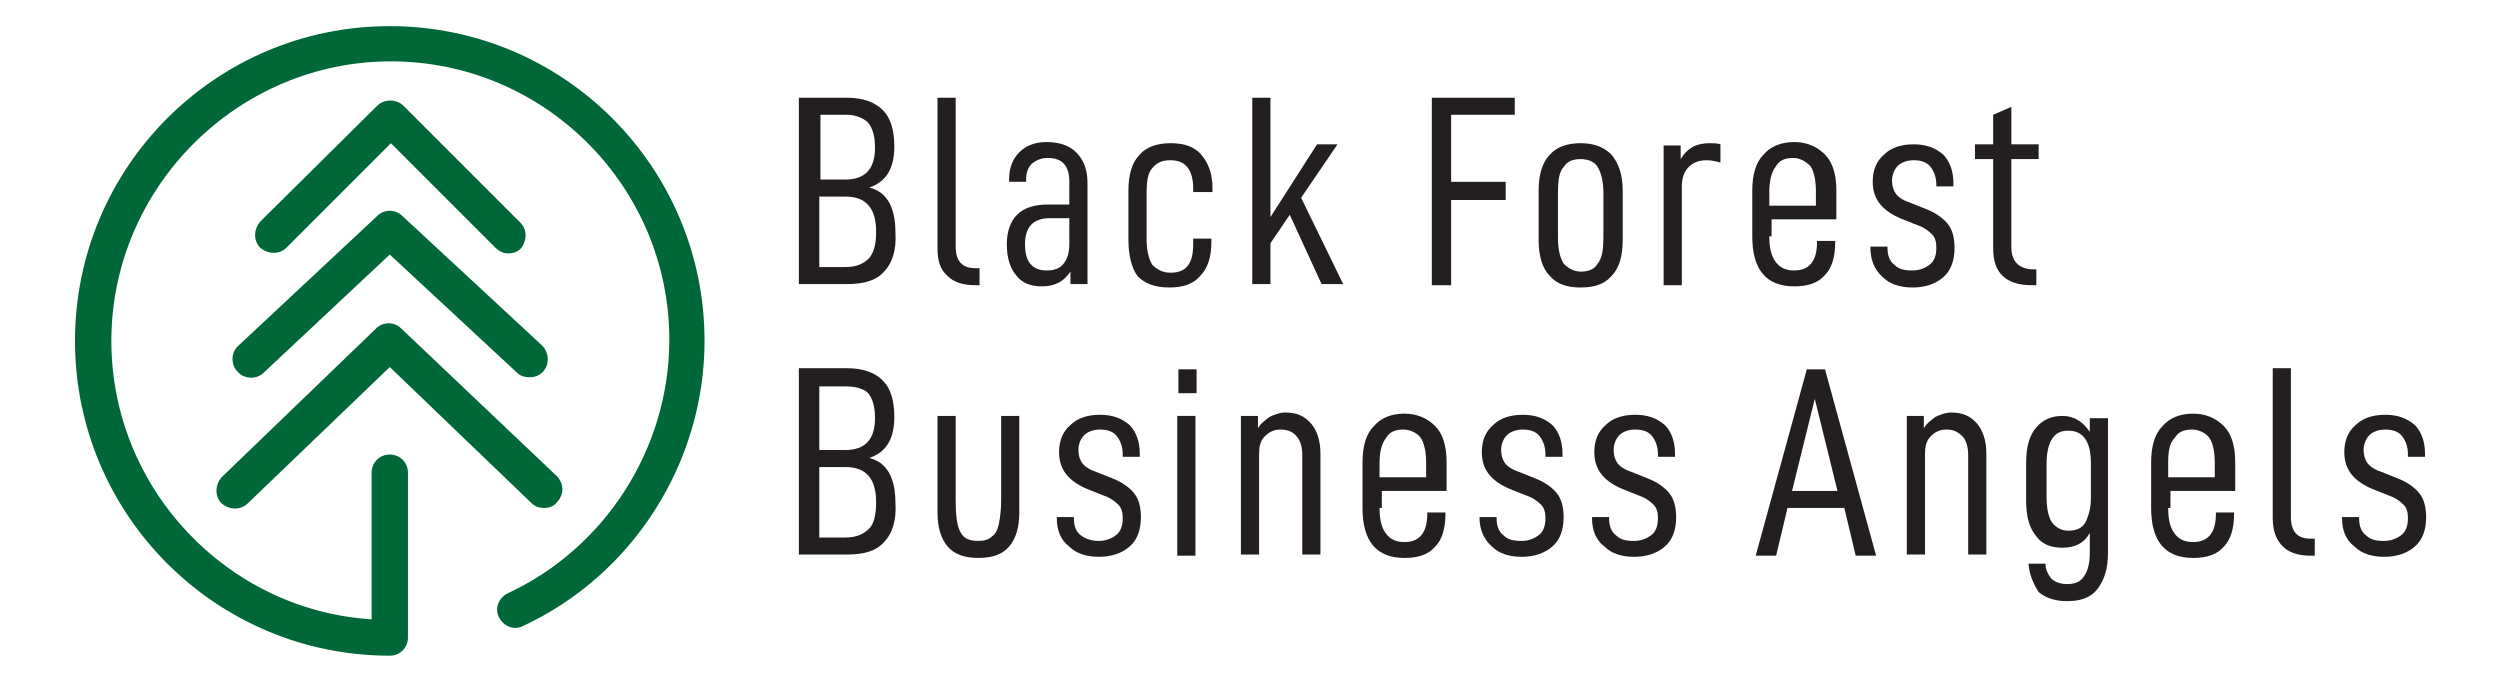
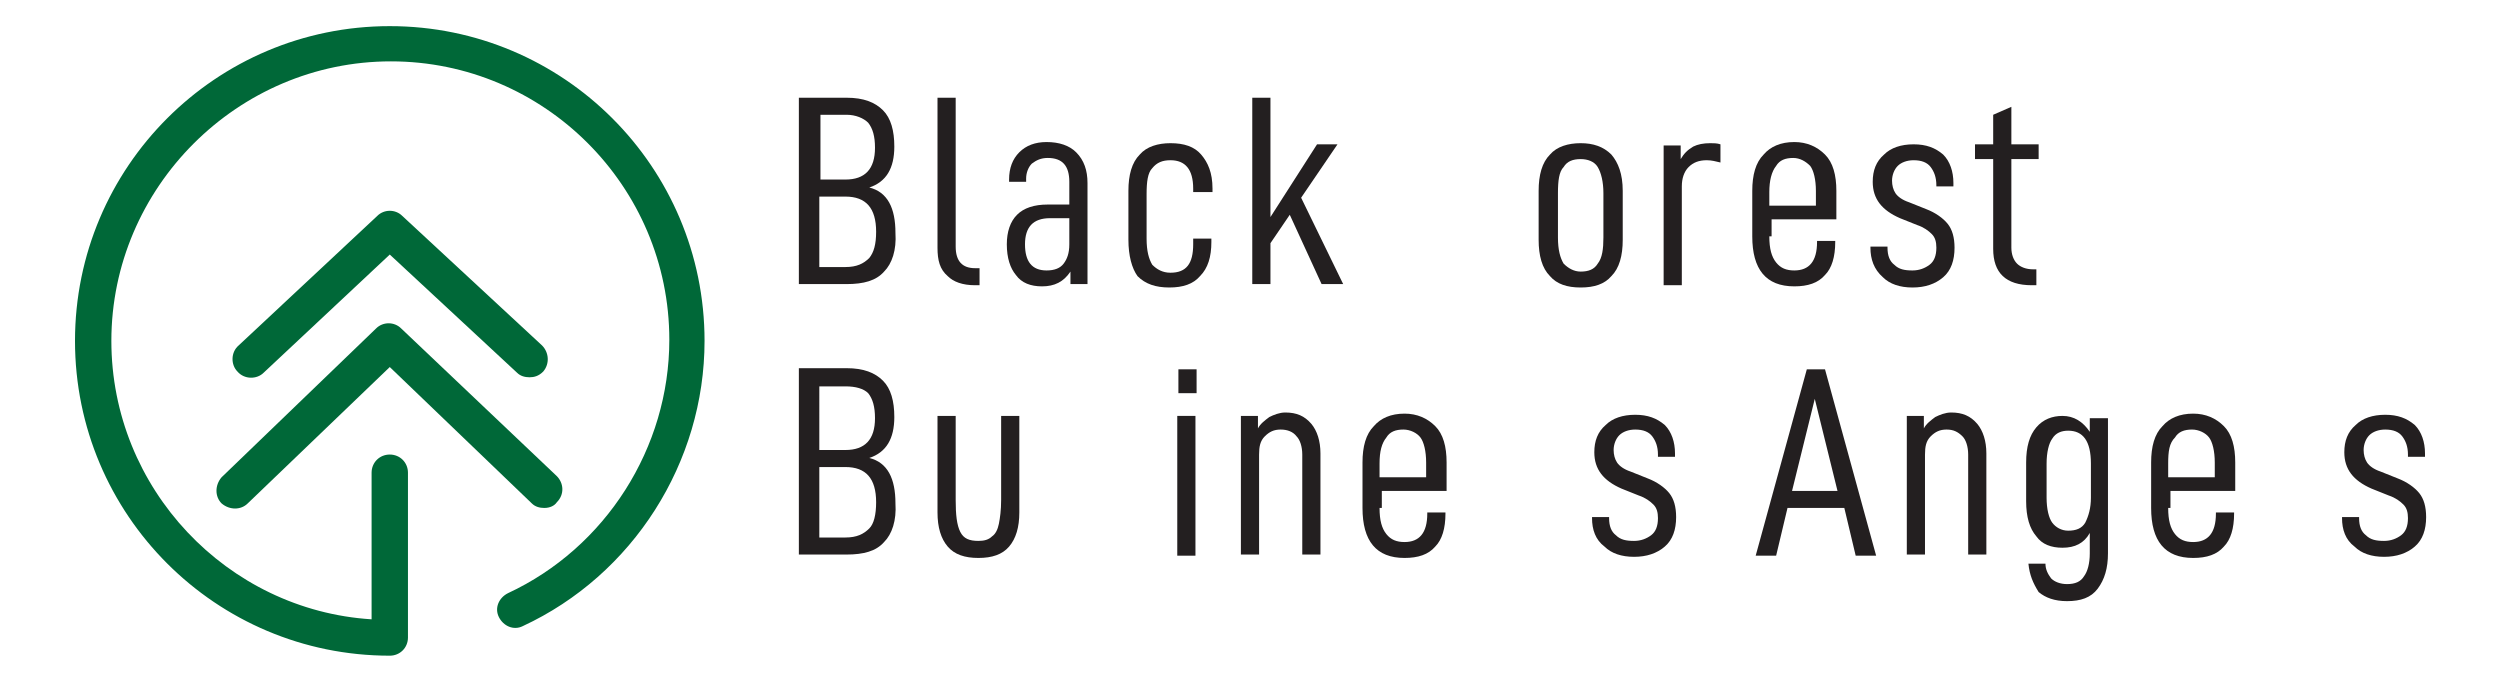
<svg xmlns="http://www.w3.org/2000/svg" class="h-14 w-auto" viewBox="0 0 220 60">
  <title>Black Forest Business Angels</title>
  <g fill="#231f20">
    <path d="m77.8 23.9c-.7.8-1.8 1.1-3.3 1.1h-4.2v-16.4h4.2c1.5 0 2.5.4 3.2 1.1s1 1.8 1 3.2c0 1.9-.7 3.1-2.2 3.6 1.6.4 2.3 1.8 2.3 4 .1 1.5-.3 2.7-1 3.4zm-5.7-8.1h2.3c1.7 0 2.6-.9 2.6-2.8 0-1-.2-1.7-.6-2.2-.4-.4-1.1-.7-1.9-.7h-2.3v5.7zm5 4.6c0-2.1-.9-3.1-2.7-3.1h-2.3v6.2h2.3c1 0 1.6-.3 2.1-.8.4-.5.6-1.2.6-2.3z" />
    <path d="m82.5 21.8v-13.2h1.6v13.1c0 1.3.6 1.9 1.7 1.9h.4v1.5h-.4c-1.1 0-1.9-.3-2.4-.8-.7-.6-.9-1.4-.9-2.5z" />
    <path d="m95.7 16.1v8.9h-1.5v-1.1c-.6.9-1.4 1.3-2.5 1.3-1 0-1.8-.3-2.3-1-.5-.6-.8-1.5-.8-2.7 0-1.1.3-2 .9-2.6s1.5-.9 2.7-.9h1.9v-2c0-1.4-.6-2.1-1.9-2.1-.6 0-1 .2-1.4.5-.3.3-.5.8-.5 1.3v.3h-1.5v-.2c0-1 .3-1.8.9-2.4s1.4-.9 2.4-.9c1.1 0 2 .3 2.6.9.7.7 1 1.6 1 2.7zm-1.6 5.4v-2.3h-1.7c-1.5 0-2.2.8-2.2 2.3s.6 2.3 1.9 2.3c.7 0 1.2-.2 1.5-.6s.5-.9.5-1.7z" />
    <path d="m99.3 21.1v-4.3c0-1.4.3-2.5 1-3.2.6-.7 1.6-1 2.7-1 1.2 0 2.1.3 2.7 1s1 1.6 1 3v.3h-1.7v-.3c0-1.7-.7-2.5-2-2.5-.7 0-1.2.2-1.6.7-.4.4-.5 1.2-.5 2.3v3.9c0 1.1.2 1.8.5 2.3.4.4.9.7 1.6.7 1.4 0 2-.8 2-2.5v-.5h1.6v.3c0 1.3-.3 2.3-1 3-.6.7-1.5 1-2.7 1s-2.1-.3-2.8-1c-.5-.7-.8-1.8-.8-3.2z" />
    <path d="m111.8 21.4v3.6h-1.6v-16.4h1.6v10.5l4.1-6.4h1.8l-3.2 4.7 3.7 7.6h-1.9l-2.8-6.1z" />
-     <path d="m127.7 16h4.8v1.6h-4.8v7.5h-1.7v-16.5h7.3v1.5h-5.6z" />
    <path d="m135.4 21.1v-4.3c0-1.4.3-2.5 1-3.2.6-.7 1.6-1 2.7-1s2 .3 2.7 1c.6.7 1 1.7 1 3.2v4.3c0 1.4-.3 2.5-1 3.2-.6.7-1.5 1-2.7 1s-2.1-.3-2.7-1c-.7-.7-1-1.8-1-3.2zm5.7-.2v-3.9c0-1-.2-1.8-.5-2.3s-.9-.7-1.5-.7c-.7 0-1.2.2-1.5.7-.4.4-.5 1.2-.5 2.3v3.9c0 1.1.2 1.8.5 2.3.4.4.9.7 1.5.7.7 0 1.2-.2 1.5-.7.4-.5.5-1.3.5-2.3z" />
    <path d="m147.9 12.8v1.2c.3-.5.6-.8 1.1-1.1.4-.2.9-.3 1.5-.3.3 0 .6 0 .9.1v1.6c-.4-.1-.8-.2-1.2-.2-.7 0-1.2.2-1.6.6s-.6 1-.6 1.7v8.7h-1.6v-12.3z" />
    <path d="m155.7 20.8c0 1.1.2 1.8.6 2.3s.9.7 1.6.7c1.3 0 2-.8 2-2.5v-.1h1.6v.1c0 1.3-.3 2.3-.9 2.9-.6.7-1.5 1-2.7 1-2.5 0-3.7-1.5-3.7-4.4v-4c0-1.4.3-2.5 1-3.2.6-.7 1.5-1.1 2.7-1.1 1.1 0 2 .4 2.7 1.1s1 1.8 1 3.2v2.5h-5.7v1.5zm0-3.9v1.2h4.1v-1.3c0-1-.2-1.8-.5-2.2-.4-.4-.9-.7-1.5-.7-.7 0-1.2.2-1.5.7-.4.5-.6 1.3-.6 2.3z" />
    <path d="m164.6 21.8v-.1h1.5v.1c0 .7.2 1.2.6 1.5.4.4.9.5 1.6.5.6 0 1.1-.2 1.5-.5s.6-.8.6-1.5c0-.5-.1-.9-.4-1.2s-.7-.6-1.3-.8l-1.5-.6c-1.6-.7-2.4-1.7-2.4-3.2 0-1 .3-1.8 1-2.4.6-.6 1.5-.9 2.6-.9s1.9.3 2.6.9c.6.6.9 1.5.9 2.5v.3h-1.5v-.1c0-.7-.2-1.2-.5-1.6s-.8-.6-1.5-.6c-.6 0-1.1.2-1.4.5s-.5.8-.5 1.3c0 .4.1.8.3 1.1s.6.6 1.2.8l1.5.6c.8.3 1.5.8 1.9 1.3s.6 1.2.6 2.1c0 1.1-.3 2-1 2.6s-1.6.9-2.7.9-2-.3-2.6-.9c-.8-.7-1.1-1.6-1.1-2.6z" />
    <path d="m177 21.8c0 .6.2 1.1.5 1.4s.8.5 1.4.5h.3v1.4h-.4c-2.3 0-3.4-1.1-3.4-3.2v-7.9h-1.6v-1.3h1.6v-2.6l1.6-.7v3.3h2.4v1.3h-2.4z" />
    <path d="m77.8 47.7c-.7.8-1.8 1.1-3.3 1.1h-4.2v-16.4h4.2c1.5 0 2.5.4 3.2 1.1s1 1.8 1 3.2c0 1.9-.7 3.1-2.2 3.6 1.6.4 2.3 1.8 2.3 4 .1 1.5-.3 2.7-1 3.4zm-5.7-8.1h2.3c1.7 0 2.6-.9 2.6-2.8 0-1-.2-1.7-.6-2.2-.4-.4-1.1-.6-2-.6h-2.3zm5 4.6c0-2.1-.9-3.1-2.7-3.1h-2.3v6.2h2.3c1 0 1.6-.3 2.1-.8.4-.4.6-1.2.6-2.3z" />
    <path d="m82.5 45.1v-8.5h1.6v7.4c0 1.3.1 2.2.4 2.8s.8.8 1.6.8c.5 0 .9-.1 1.2-.4.3-.2.5-.6.6-1.1s.2-1.2.2-2.1v-7.4h1.6v8.5c0 1.3-.3 2.3-.9 3s-1.5 1-2.7 1-2.1-.3-2.7-1-.9-1.7-.9-3z" />
-     <path d="m93 45.6v-.1h1.5v.1c0 .7.2 1.2.6 1.5s.9.5 1.6.5c.6 0 1.1-.2 1.5-.5s.6-.8.6-1.5c0-.5-.1-.9-.4-1.2s-.7-.6-1.3-.8l-1.5-.6c-1.6-.7-2.4-1.7-2.4-3.2 0-1 .3-1.8 1-2.4.6-.6 1.5-.9 2.6-.9s1.9.3 2.6.9c.6.6.9 1.5.9 2.5v.3h-1.5v-.2c0-.7-.2-1.2-.5-1.6s-.8-.6-1.5-.6c-.6 0-1.1.2-1.4.5s-.5.8-.5 1.3c0 .4.1.8.3 1.1s.6.6 1.2.8l1.5.6c.8.3 1.5.8 1.9 1.3s.6 1.2.6 2.1c0 1.1-.3 2-1 2.6s-1.6.9-2.7.9-2-.3-2.6-.9c-.8-.6-1.1-1.5-1.1-2.5z" />
    <path d="m105.3 32.5v2.1h-1.6v-2.1zm-.1 4.1v12.3h-1.6v-12.3z" />
    <path d="m110.7 36.6v1.1c.2-.4.6-.7 1-1 .4-.2.9-.4 1.4-.4 1 0 1.7.3 2.3 1 .5.6.8 1.5.8 2.6v8.9h-1.6v-8.8c0-.7-.2-1.3-.5-1.6-.3-.4-.8-.6-1.4-.6s-1 .2-1.4.6-.5.9-.5 1.6v8.8h-1.6v-12.2z" />
    <path d="m121.4 44.7c0 1.1.2 1.8.6 2.3s.9.7 1.6.7c1.3 0 2-.8 2-2.5v-.1h1.6v.1c0 1.3-.3 2.3-.9 2.9-.6.7-1.5 1-2.7 1-2.5 0-3.7-1.5-3.7-4.4v-4c0-1.4.3-2.5 1-3.2.6-.7 1.5-1.1 2.7-1.1 1.1 0 2 .4 2.7 1.1s1 1.8 1 3.2v2.5h-5.7v1.5zm0-3.9v1.2h4.1v-1.3c0-1-.2-1.8-.5-2.2s-.9-.7-1.5-.7c-.7 0-1.2.2-1.5.7-.4.5-.6 1.2-.6 2.3z" />
-     <path d="m130.2 45.6v-.1h1.5v.1c0 .7.2 1.2.6 1.5.4.4.9.5 1.6.5.6 0 1.1-.2 1.5-.5s.6-.8.6-1.5c0-.5-.1-.9-.4-1.2s-.7-.6-1.3-.8l-1.5-.6c-1.6-.7-2.4-1.7-2.4-3.2 0-1 .3-1.8 1-2.4.6-.6 1.5-.9 2.6-.9s1.9.3 2.6.9c.6.6.9 1.5.9 2.5v.3h-1.5v-.2c0-.7-.2-1.2-.5-1.6s-.8-.6-1.5-.6c-.6 0-1.1.2-1.4.5s-.5.8-.5 1.3c0 .4.1.8.3 1.1s.6.6 1.2.8l1.5.6c.8.3 1.5.8 1.9 1.3s.6 1.2.6 2.1c0 1.1-.3 2-1 2.6s-1.6.9-2.7.9-2-.3-2.6-.9c-.7-.6-1.1-1.5-1.1-2.5z" />
    <path d="m140.1 45.6v-.1h1.5v.1c0 .7.2 1.2.6 1.5.4.4.9.5 1.6.5.6 0 1.1-.2 1.5-.5s.6-.8.6-1.5c0-.5-.1-.9-.4-1.2s-.7-.6-1.3-.8l-1.5-.6c-1.6-.7-2.4-1.7-2.4-3.2 0-1 .3-1.8 1-2.4.6-.6 1.5-.9 2.6-.9s1.9.3 2.6.9c.6.6.9 1.5.9 2.5v.3h-1.5v-.2c0-.7-.2-1.2-.5-1.6s-.8-.6-1.5-.6c-.6 0-1.1.2-1.4.5s-.5.8-.5 1.3c0 .4.1.8.3 1.1s.6.6 1.2.8l1.5.6c.8.3 1.5.8 1.9 1.3s.6 1.2.6 2.1c0 1.1-.3 2-1 2.6s-1.6.9-2.7.9-2-.3-2.6-.9c-.8-.6-1.1-1.5-1.1-2.5z" />
    <path d="m157.3 44.7-1 4.2h-1.8l4.5-16.4h1.6l4.5 16.4h-1.8l-1-4.2zm2.4-9.6-2 8.1h4z" />
    <path d="m169.3 36.6v1.1c.2-.4.6-.7 1-1 .4-.2.9-.4 1.4-.4 1 0 1.7.3 2.3 1 .5.6.8 1.5.8 2.6v8.9h-1.6v-8.8c0-.7-.2-1.3-.5-1.6-.4-.4-.8-.6-1.4-.6s-1 .2-1.4.6-.5.9-.5 1.6v8.8h-1.6v-12.2z" />
    <path d="m178.5 49.6h1.5c0 .5.2.9.5 1.3.3.3.8.5 1.4.5.7 0 1.2-.2 1.5-.7.3-.4.5-1.1.5-2v-1.8c-.5.9-1.3 1.3-2.4 1.3-1 0-1.8-.3-2.3-1-.6-.7-.9-1.7-.9-3.1v-3.4c0-1.4.3-2.4.9-3.1s1.4-1 2.3-1c1 0 1.8.5 2.4 1.4v-1.2h1.6v11.9c0 1.3-.3 2.3-.9 3.1s-1.5 1.1-2.7 1.1c-1.1 0-1.9-.3-2.5-.8-.5-.8-.8-1.5-.9-2.5zm5.5-5.8v-3c0-2-.7-2.9-2-2.9-.6 0-1.1.2-1.4.7-.3.4-.5 1.2-.5 2.2v3c0 1 .2 1.8.5 2.2s.8.7 1.4.7c.7 0 1.2-.2 1.5-.7.3-.6.5-1.3.5-2.2z" />
    <path d="m190.8 44.7c0 1.1.2 1.8.6 2.3s.9.7 1.6.7c1.3 0 2-.8 2-2.5v-.1h1.6v.1c0 1.3-.3 2.3-.9 2.9-.6.7-1.5 1-2.7 1-2.5 0-3.7-1.5-3.7-4.4v-4c0-1.4.3-2.5 1-3.2.6-.7 1.5-1.1 2.7-1.1 1.1 0 2 .4 2.7 1.1s1 1.8 1 3.2v2.5h-5.7v1.5zm0-3.9v1.2h4.1v-1.3c0-1-.2-1.8-.5-2.2s-.9-.7-1.5-.7c-.7 0-1.2.2-1.5.7-.5.5-.6 1.2-.6 2.3z" />
-     <path d="m200 45.6v-13.2h1.6v13.1c0 1.3.6 1.9 1.7 1.9h.4v1.5h-.4c-1.1 0-1.9-.3-2.4-.8-.6-.6-.9-1.4-.9-2.5z" />
    <path d="m206.1 45.6v-.1h1.5v.1c0 .7.2 1.2.6 1.5.4.4.9.5 1.6.5.6 0 1.1-.2 1.5-.5s.6-.8.6-1.5c0-.5-.1-.9-.4-1.2s-.7-.6-1.3-.8l-1.5-.6c-1.6-.7-2.4-1.7-2.4-3.2 0-1 .3-1.8 1-2.4.6-.6 1.5-.9 2.6-.9s1.9.3 2.6.9c.6.6.9 1.5.9 2.5v.3h-1.5v-.2c0-.7-.2-1.2-.5-1.6s-.8-.6-1.5-.6c-.6 0-1.1.2-1.4.5s-.5.8-.5 1.3c0 .4.1.8.3 1.1s.6.6 1.2.8l1.5.6c.8.3 1.5.8 1.9 1.3s.6 1.2.6 2.1c0 1.1-.3 2-1 2.6s-1.6.9-2.7.9-2-.3-2.6-.9c-.8-.6-1.1-1.5-1.1-2.5z" />
  </g>
  <path d="m34.3 57.7c-15.3 0-27.7-12.4-27.7-27.7s12.4-27.7 27.7-27.7 27.7 12.4 27.7 27.7c0 10.7-6.3 20.6-16 25.1-.8.4-1.7 0-2.1-.8s0-1.7.8-2.1c8.6-4 14.2-12.8 14.2-22.3 0-13.5-11-24.5-24.5-24.5s-24.6 11.1-24.6 24.6c0 13 10.2 23.7 22.9 24.5v-12.9c0-.9.7-1.6 1.6-1.6s1.6.7 1.6 1.6v14.5c0 .9-.7 1.6-1.6 1.6z" fill="#006838" />
  <path d="m47.9 44.7c-.4 0-.8-.1-1.1-.4l-12.5-12-12.5 12c-.6.6-1.6.6-2.3 0-.6-.6-.6-1.6 0-2.3l13.6-13.1c.6-.6 1.6-.6 2.2 0l13.7 13c.6.6.7 1.6 0 2.3-.2.3-.6.5-1.1.5z" fill="#006838" />
  <path d="m46.6 33.2c-.4 0-.8-.1-1.1-.4l-11.2-10.4-11.1 10.4c-.6.6-1.7.6-2.3-.1-.6-.6-.6-1.7.1-2.3l12.2-11.4c.6-.6 1.6-.6 2.2 0l12.3 11.4c.6.6.7 1.6.1 2.3-.4.4-.8.5-1.2.5z" fill="#006838" />
-   <path d="m44.7 22.3c-.4 0-.8-.2-1.1-.5l-9.2-9.2-9.2 9.2c-.6.6-1.6.6-2.3 0-.6-.6-.6-1.6 0-2.3l10.3-10.2c.6-.6 1.7-.6 2.3 0l10.3 10.3c.6.6.6 1.6 0 2.3-.3.3-.7.4-1.1.4z" fill="#006838" />
</svg>